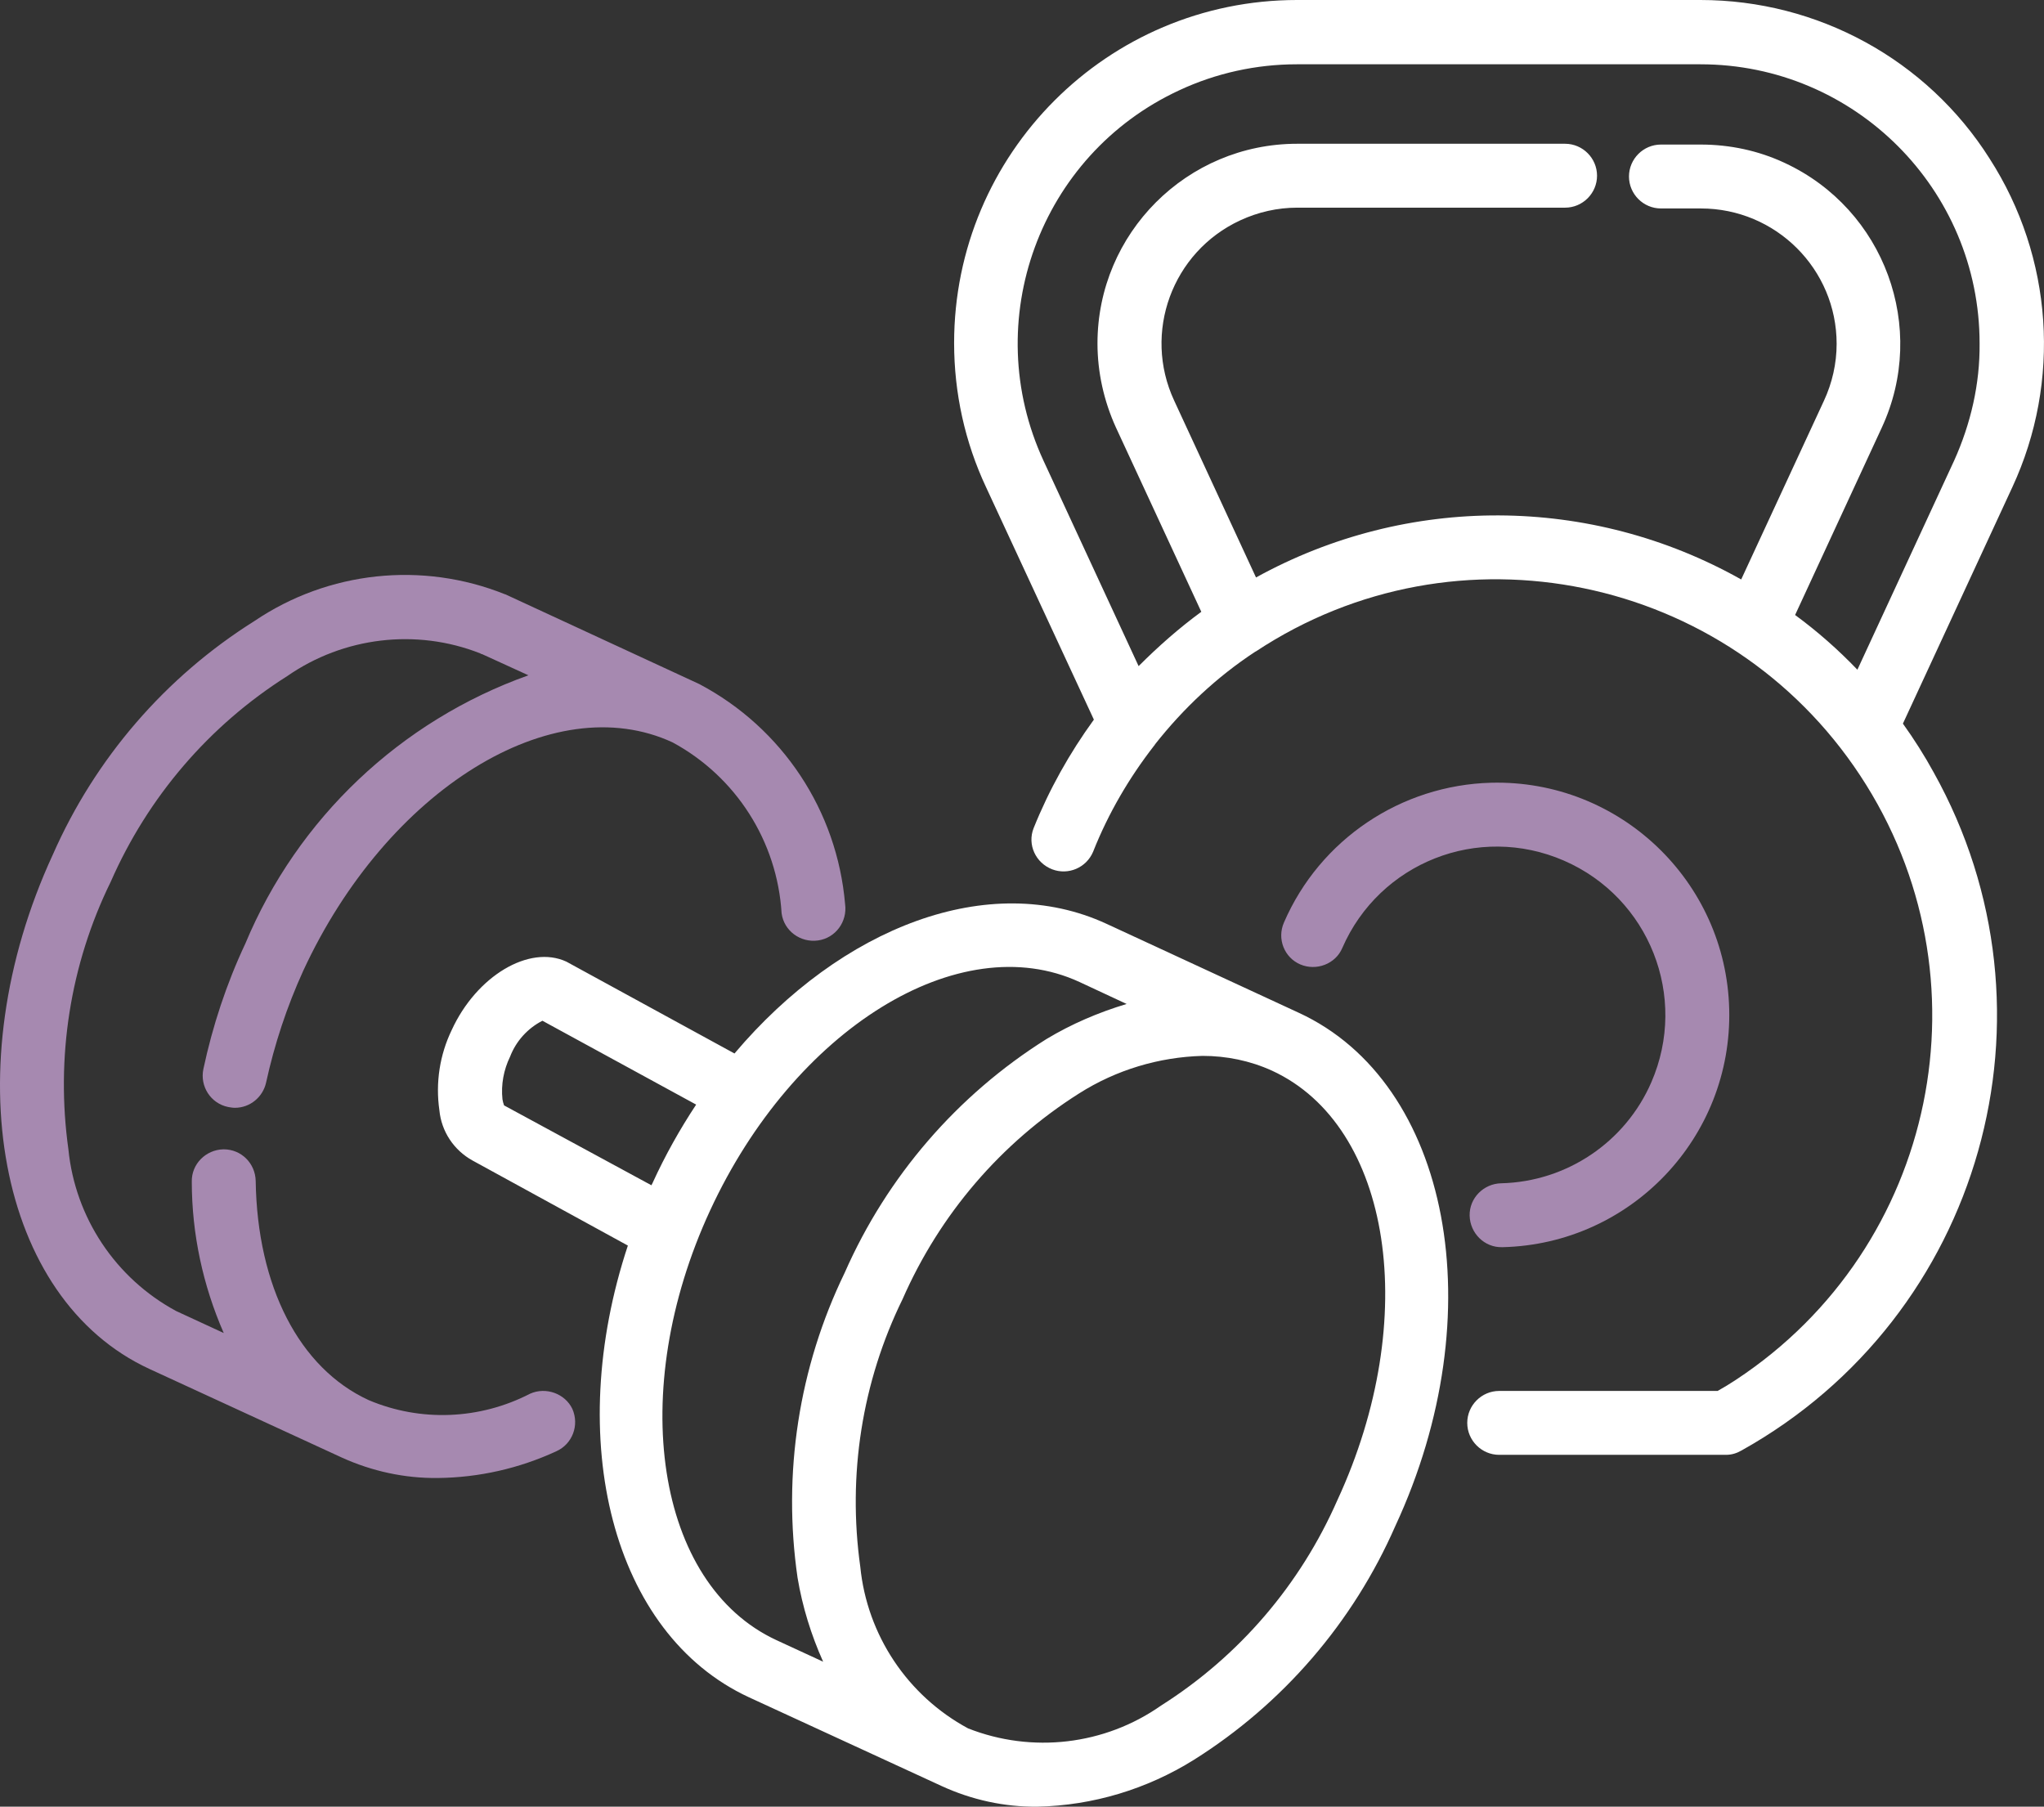
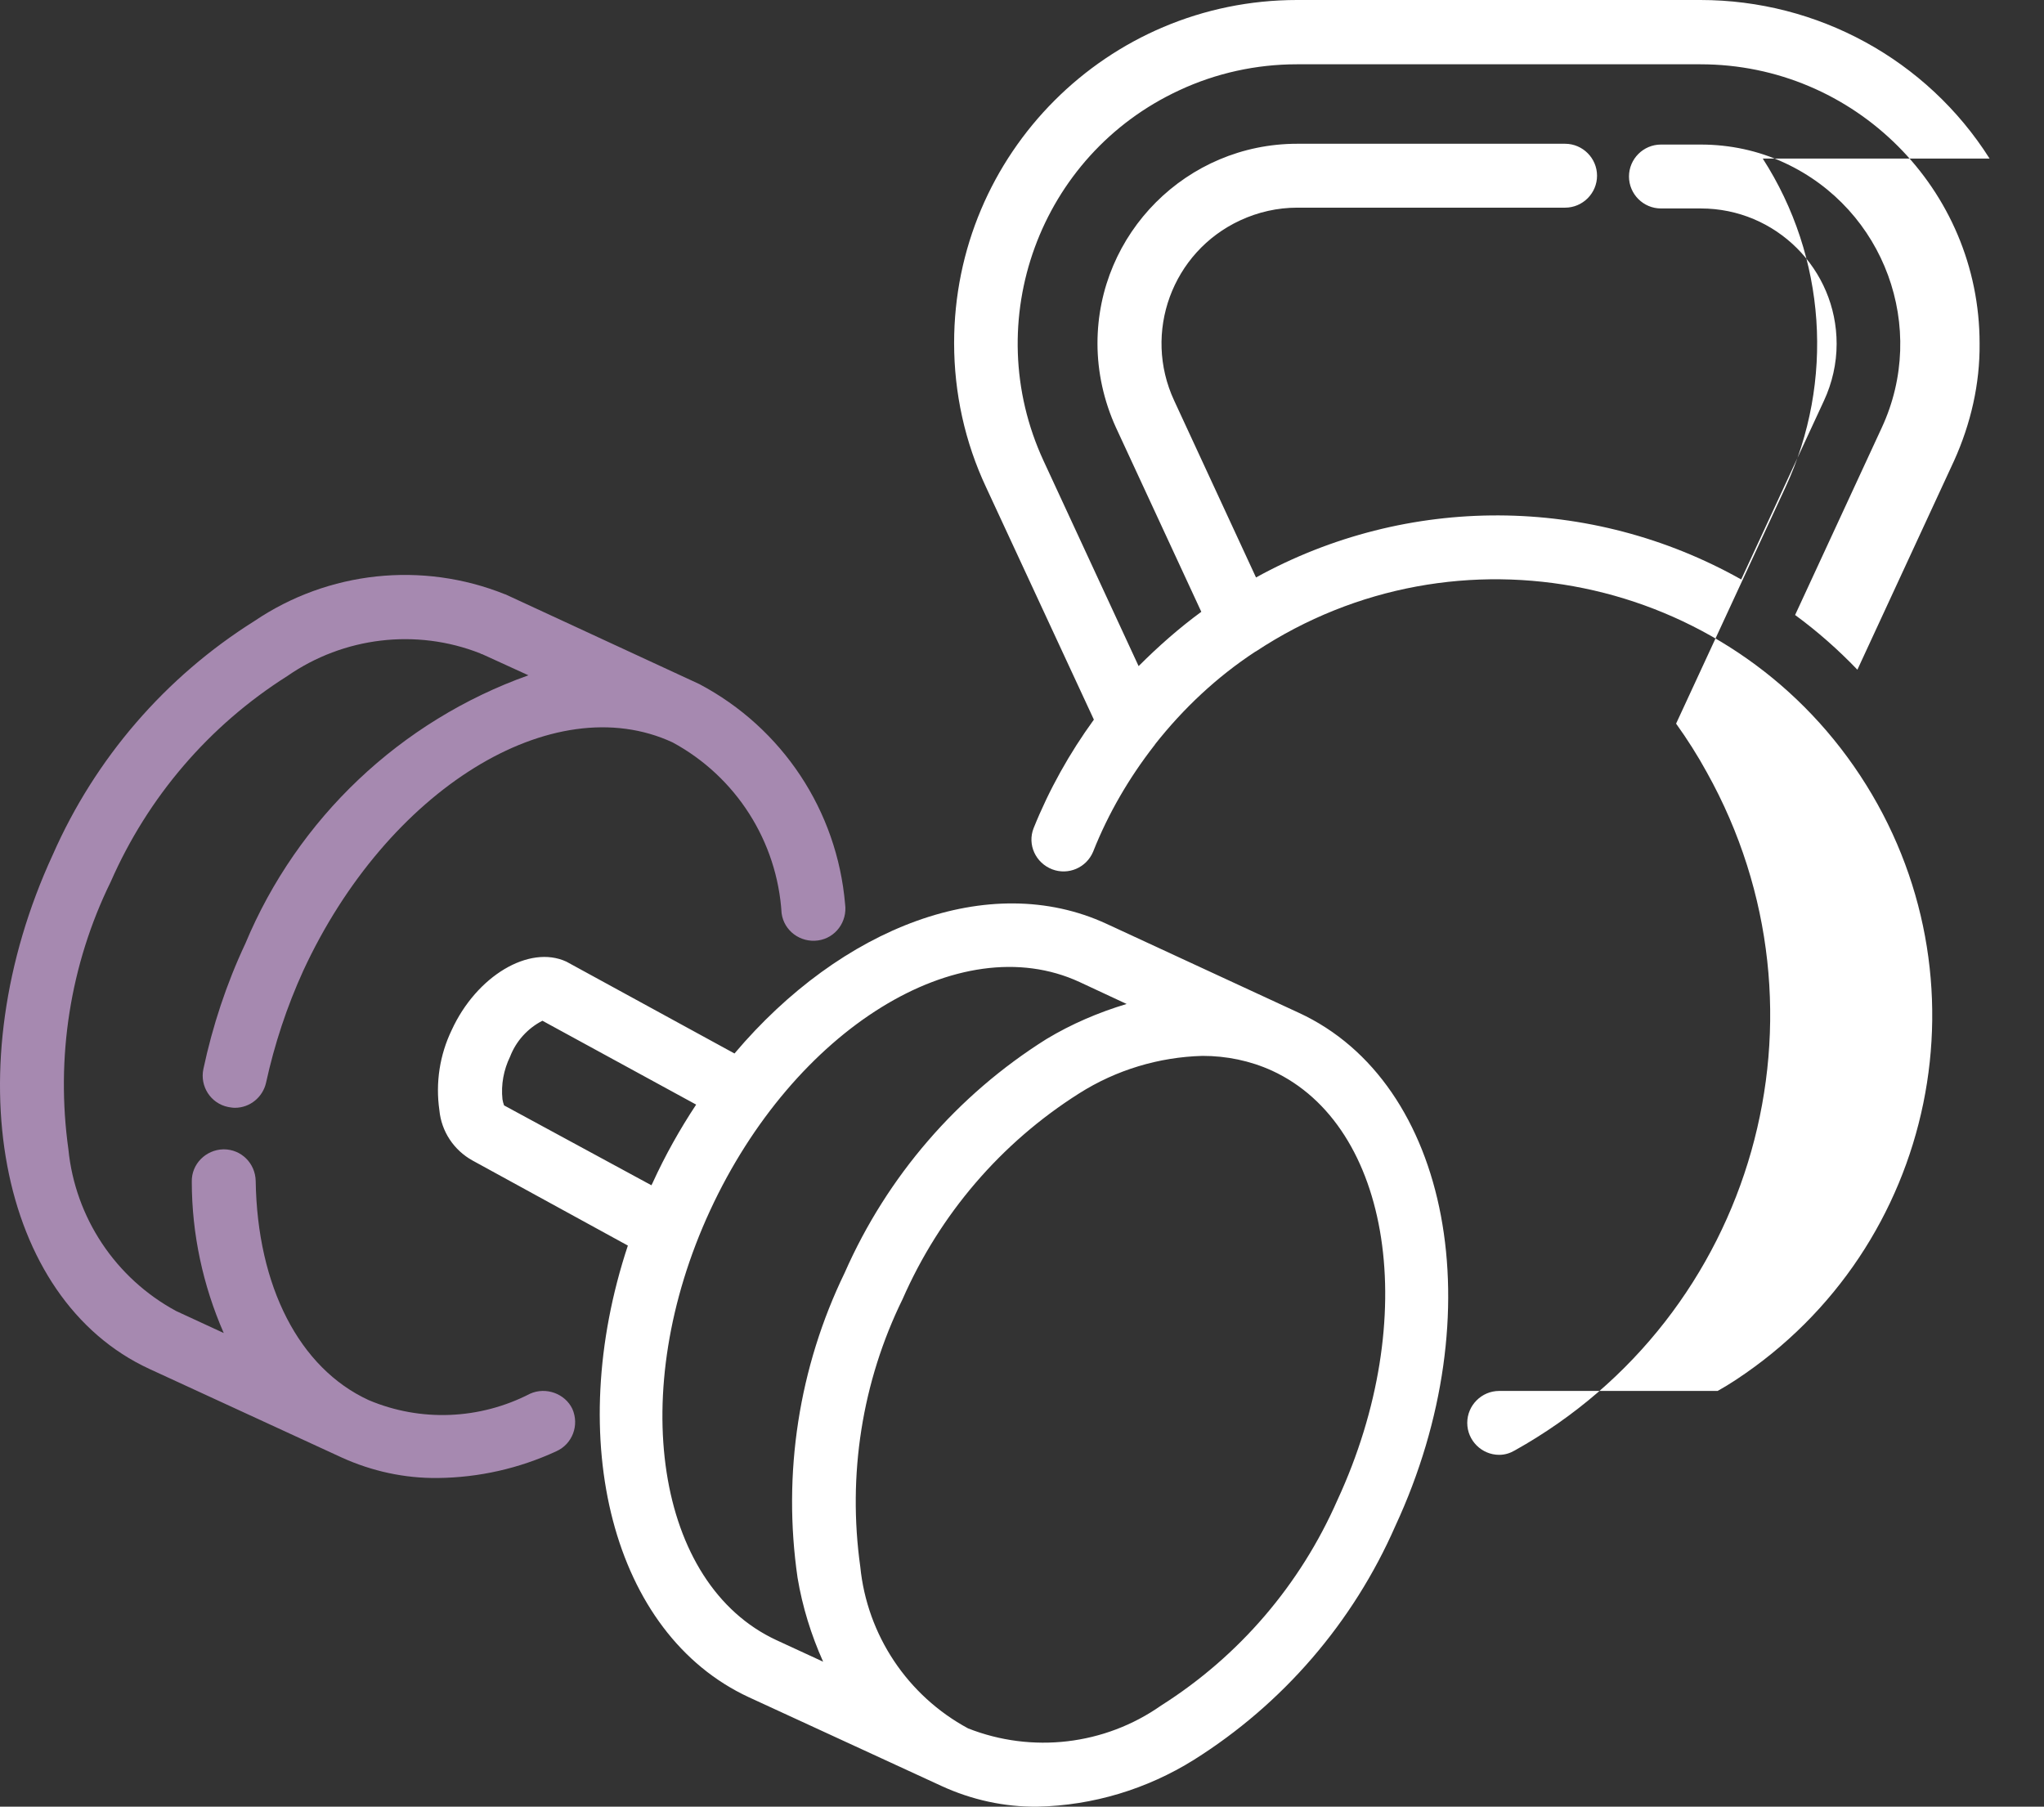
<svg xmlns="http://www.w3.org/2000/svg" id="Layer_2" data-name="Layer 2" viewBox="0 0 511.86 452.4">
  <rect x="0" y="0" width="511.86" height="452.4" fill="#333333" stroke="none" />
  <defs>
    <style>
      .cls-1 {
        fill: #a689b0;
      }

      .cls-1, .cls-2 {
        stroke-width: 0px;
      }

      .cls-2 {
        fill: #fff;
      }
    </style>
  </defs>
  <g id="outline">
    <path class="cls-2" d="M325.23,253.6l-48.2-22.3c-29.3-13.5-66.3.8-93.1,32.5l-42.1-23c-9.3-4.3-22.5,3.6-28.7,17.1-3,6.2-4.1,13.2-3.1,20.1.5,5.3,3.6,10,8.3,12.6l38.9,21.3c-16.1,48.6-4,97.2,30.3,113.1l48.2,22.2c7.6,3.5,15.8,5.3,24.1,5.2,13.9-.3,27.4-4.4,39.1-11.7,22.3-14,39.9-34.4,50.5-58.6,24.7-53.2,13.8-111-24.2-128.5ZM126.23,276.8c-.2-.5-.3-1-.4-1.5-.4-3.7.3-7.4,1.9-10.7,1.5-3.9,4.4-7.1,8.1-9l38.5,21c-4.1,6.2-7.8,12.8-10.9,19.6l-.3.6-36.9-20ZM177.83,303.1c21-45.4,62.4-71.1,92.5-57.2l11.8,5.5c-7,2.1-13.8,5-20.1,8.8-22.3,14-39.9,34.4-50.5,58.5-11.5,23.7-15.6,50.3-11.8,76.4,1.2,7.2,3.4,14.3,6.4,21l-11.7-5.4c-30.2-14-37.6-62.2-16.6-107.6ZM334.93,375.6c-9.3,21.2-24.6,39.1-44.2,51.5-14.1,9.9-32.3,12-48.3,5.7-15.2-8.2-25.3-23.4-27-40.5-3.2-22.9.4-46.2,10.6-67,9.3-21.2,24.6-39.1,44.2-51.5,9.3-5.9,20-9.1,30.9-9.4,6,0,11.9,1.2,17.4,3.7,30,13.8,37.4,62.1,16.4,107.5Z" />
    <path class="cls-1" d="M132.73,349c-12.6,6.5-27.4,7.1-40.4,1.6-17.4-8-27.9-28.5-28.3-54.9-.1-4.4-3.6-7.9-8-7.9h-.1c-4.4.1-8,3.7-7.9,8.1h0c0,13.1,2.8,26,8,37.9l-11.9-5.5c-15.2-8.2-25.3-23.4-27-40.5-3.2-22.9.4-46.2,10.6-67,9.3-21.2,24.6-39.1,44.2-51.5,14.1-9.8,32.3-12,48.3-5.7.2.1.3.2.5.2l11.6,5.3c-32,11.4-57.8,35.8-70.9,67.2-4.7,10-8.2,20.6-10.5,31.4-.9,4.3,1.8,8.6,6.2,9.5.6.1,1.1.2,1.7.2,3.8,0,7-2.7,7.8-6.3,2.1-9.6,5.2-19,9.3-28,21-45.4,62.5-71.1,92.5-57.2,15.9,8.6,26.2,24.8,27.3,42.8.6,4.4,4.7,7.4,9.1,6.8,4.4-.6,7.4-4.7,6.8-9.1h0c-2-23.4-15.7-44.1-36.5-55.1l-48.2-22.3c-.2-.1-.4-.2-.5-.2-20.7-8.3-44.2-5.8-62.7,6.7-22.3,14-39.9,34.4-50.5,58.5-24.7,53.5-13.8,111.3,24.2,128.8l48.2,22.2c7.5,3.4,15.7,5.2,24,5.1,10.3-.1,20.4-2.4,29.7-6.7,4-1.8,5.8-6.5,4-10.6-1.8-3.8-6.6-5.6-10.6-3.8Z" />
-     <path class="cls-1" d="M375.93,296.3c-4.4.1-8,3.7-7.9,8.1s3.7,8,8.1,7.9h.2c32.1-.8,57.5-27.5,56.7-59.6s-27.5-57.5-59.6-56.7c-22.6.6-42.9,14.2-51.9,35-1.8,4.1.1,8.8,4.1,10.5s8.8-.1,10.5-4.1c9.3-21.4,34.1-31.2,55.5-21.9s31.2,34.1,21.9,55.5c-6.5,15-21.2,24.9-37.6,25.3h0Z" />
-     <path class="cls-2" d="M498.23,39.7C482.53,14.9,455.13,0,425.83,0h-101c-47.5,0-85.9,38.5-85.9,85.9,0,12.5,2.7,24.8,8,36.1l27,58.2c-6.1,8.4-11.2,17.5-15.1,27.2-1.6,4.1.5,8.7,4.7,10.3,4,1.5,8.5-.4,10.2-4.4,3.8-9.6,9-18.5,15.3-26.6.1-.1.2-.2.2-.3,7.1-9,15.5-16.9,25.1-23.2h0c.1,0,.1-.1.2-.1,50.3-33.2,118.1-19.3,151.3,31.1s19.3,118.1-31.1,151.3c-1.5,1-3,1.9-4.6,2.8h-54.7c-4.4,0-8,3.6-8,8s3.6,8,8,8h56.8c1.4,0,2.7-.4,3.9-1.1,60.2-33.6,81.7-109.6,48.1-169.8-2.3-4.2-4.9-8.3-7.7-12.2l27.4-59.2c12.3-26.5,10.2-57.6-5.7-82.3ZM489.33,115.4l-24.2,52.3c-4.8-5-10-9.6-15.6-13.7l21.7-46.9c11.6-25,.7-54.7-24.3-66.3-6.6-3.1-13.8-4.6-21-4.6h-10c-4.4,0-8,3.6-8,8s3.6,8,8,8h10c18.8,0,34,15.2,34,33.9,0,4.9-1.1,9.8-3.2,14.3l-20.7,44.7c-37.7-21.2-83.6-21.4-121.5-.5l-20.5-44.3c-7.9-17-.5-37.2,16.5-45.1,4.5-2.1,9.4-3.2,14.3-3.2h67.1c4.4,0,8-3.6,8-8s-3.6-8-8-8h-67.1c-27.6,0-50,22.4-50,50,0,7.2,1.6,14.4,4.6,21l21.4,46.2c-5.6,4.1-10.8,8.7-15.7,13.6l-23.8-51.4c-16.2-35-1-76.6,34-92.8,9.2-4.3,19.3-6.5,29.4-6.5h101.1c38.6,0,69.9,31.3,69.9,69.9.1,10.1-2.2,20.1-6.4,29.4h0Z" />
+     <path class="cls-2" d="M498.23,39.7C482.53,14.9,455.13,0,425.83,0h-101c-47.5,0-85.9,38.5-85.9,85.9,0,12.5,2.7,24.8,8,36.1l27,58.2c-6.1,8.4-11.2,17.5-15.1,27.2-1.6,4.1.5,8.7,4.7,10.3,4,1.5,8.5-.4,10.2-4.4,3.8-9.6,9-18.5,15.3-26.6.1-.1.2-.2.2-.3,7.1-9,15.5-16.9,25.1-23.2h0c.1,0,.1-.1.2-.1,50.3-33.2,118.1-19.3,151.3,31.1s19.3,118.1-31.1,151.3c-1.5,1-3,1.9-4.6,2.8h-54.7c-4.4,0-8,3.6-8,8s3.6,8,8,8c1.4,0,2.7-.4,3.9-1.1,60.2-33.6,81.7-109.6,48.1-169.8-2.3-4.2-4.9-8.3-7.7-12.2l27.4-59.2c12.3-26.5,10.2-57.6-5.7-82.3ZM489.33,115.4l-24.2,52.3c-4.8-5-10-9.6-15.6-13.7l21.7-46.9c11.6-25,.7-54.7-24.3-66.3-6.6-3.1-13.8-4.6-21-4.6h-10c-4.4,0-8,3.6-8,8s3.6,8,8,8h10c18.8,0,34,15.2,34,33.9,0,4.9-1.1,9.8-3.2,14.3l-20.7,44.7c-37.7-21.2-83.6-21.4-121.5-.5l-20.5-44.3c-7.9-17-.5-37.2,16.5-45.1,4.5-2.1,9.4-3.2,14.3-3.2h67.1c4.4,0,8-3.6,8-8s-3.6-8-8-8h-67.1c-27.6,0-50,22.4-50,50,0,7.2,1.6,14.4,4.6,21l21.4,46.2c-5.6,4.1-10.8,8.7-15.7,13.6l-23.8-51.4c-16.2-35-1-76.6,34-92.8,9.2-4.3,19.3-6.5,29.4-6.5h101.1c38.6,0,69.9,31.3,69.9,69.9.1,10.1-2.2,20.1-6.4,29.4h0Z" />
  </g>
</svg>